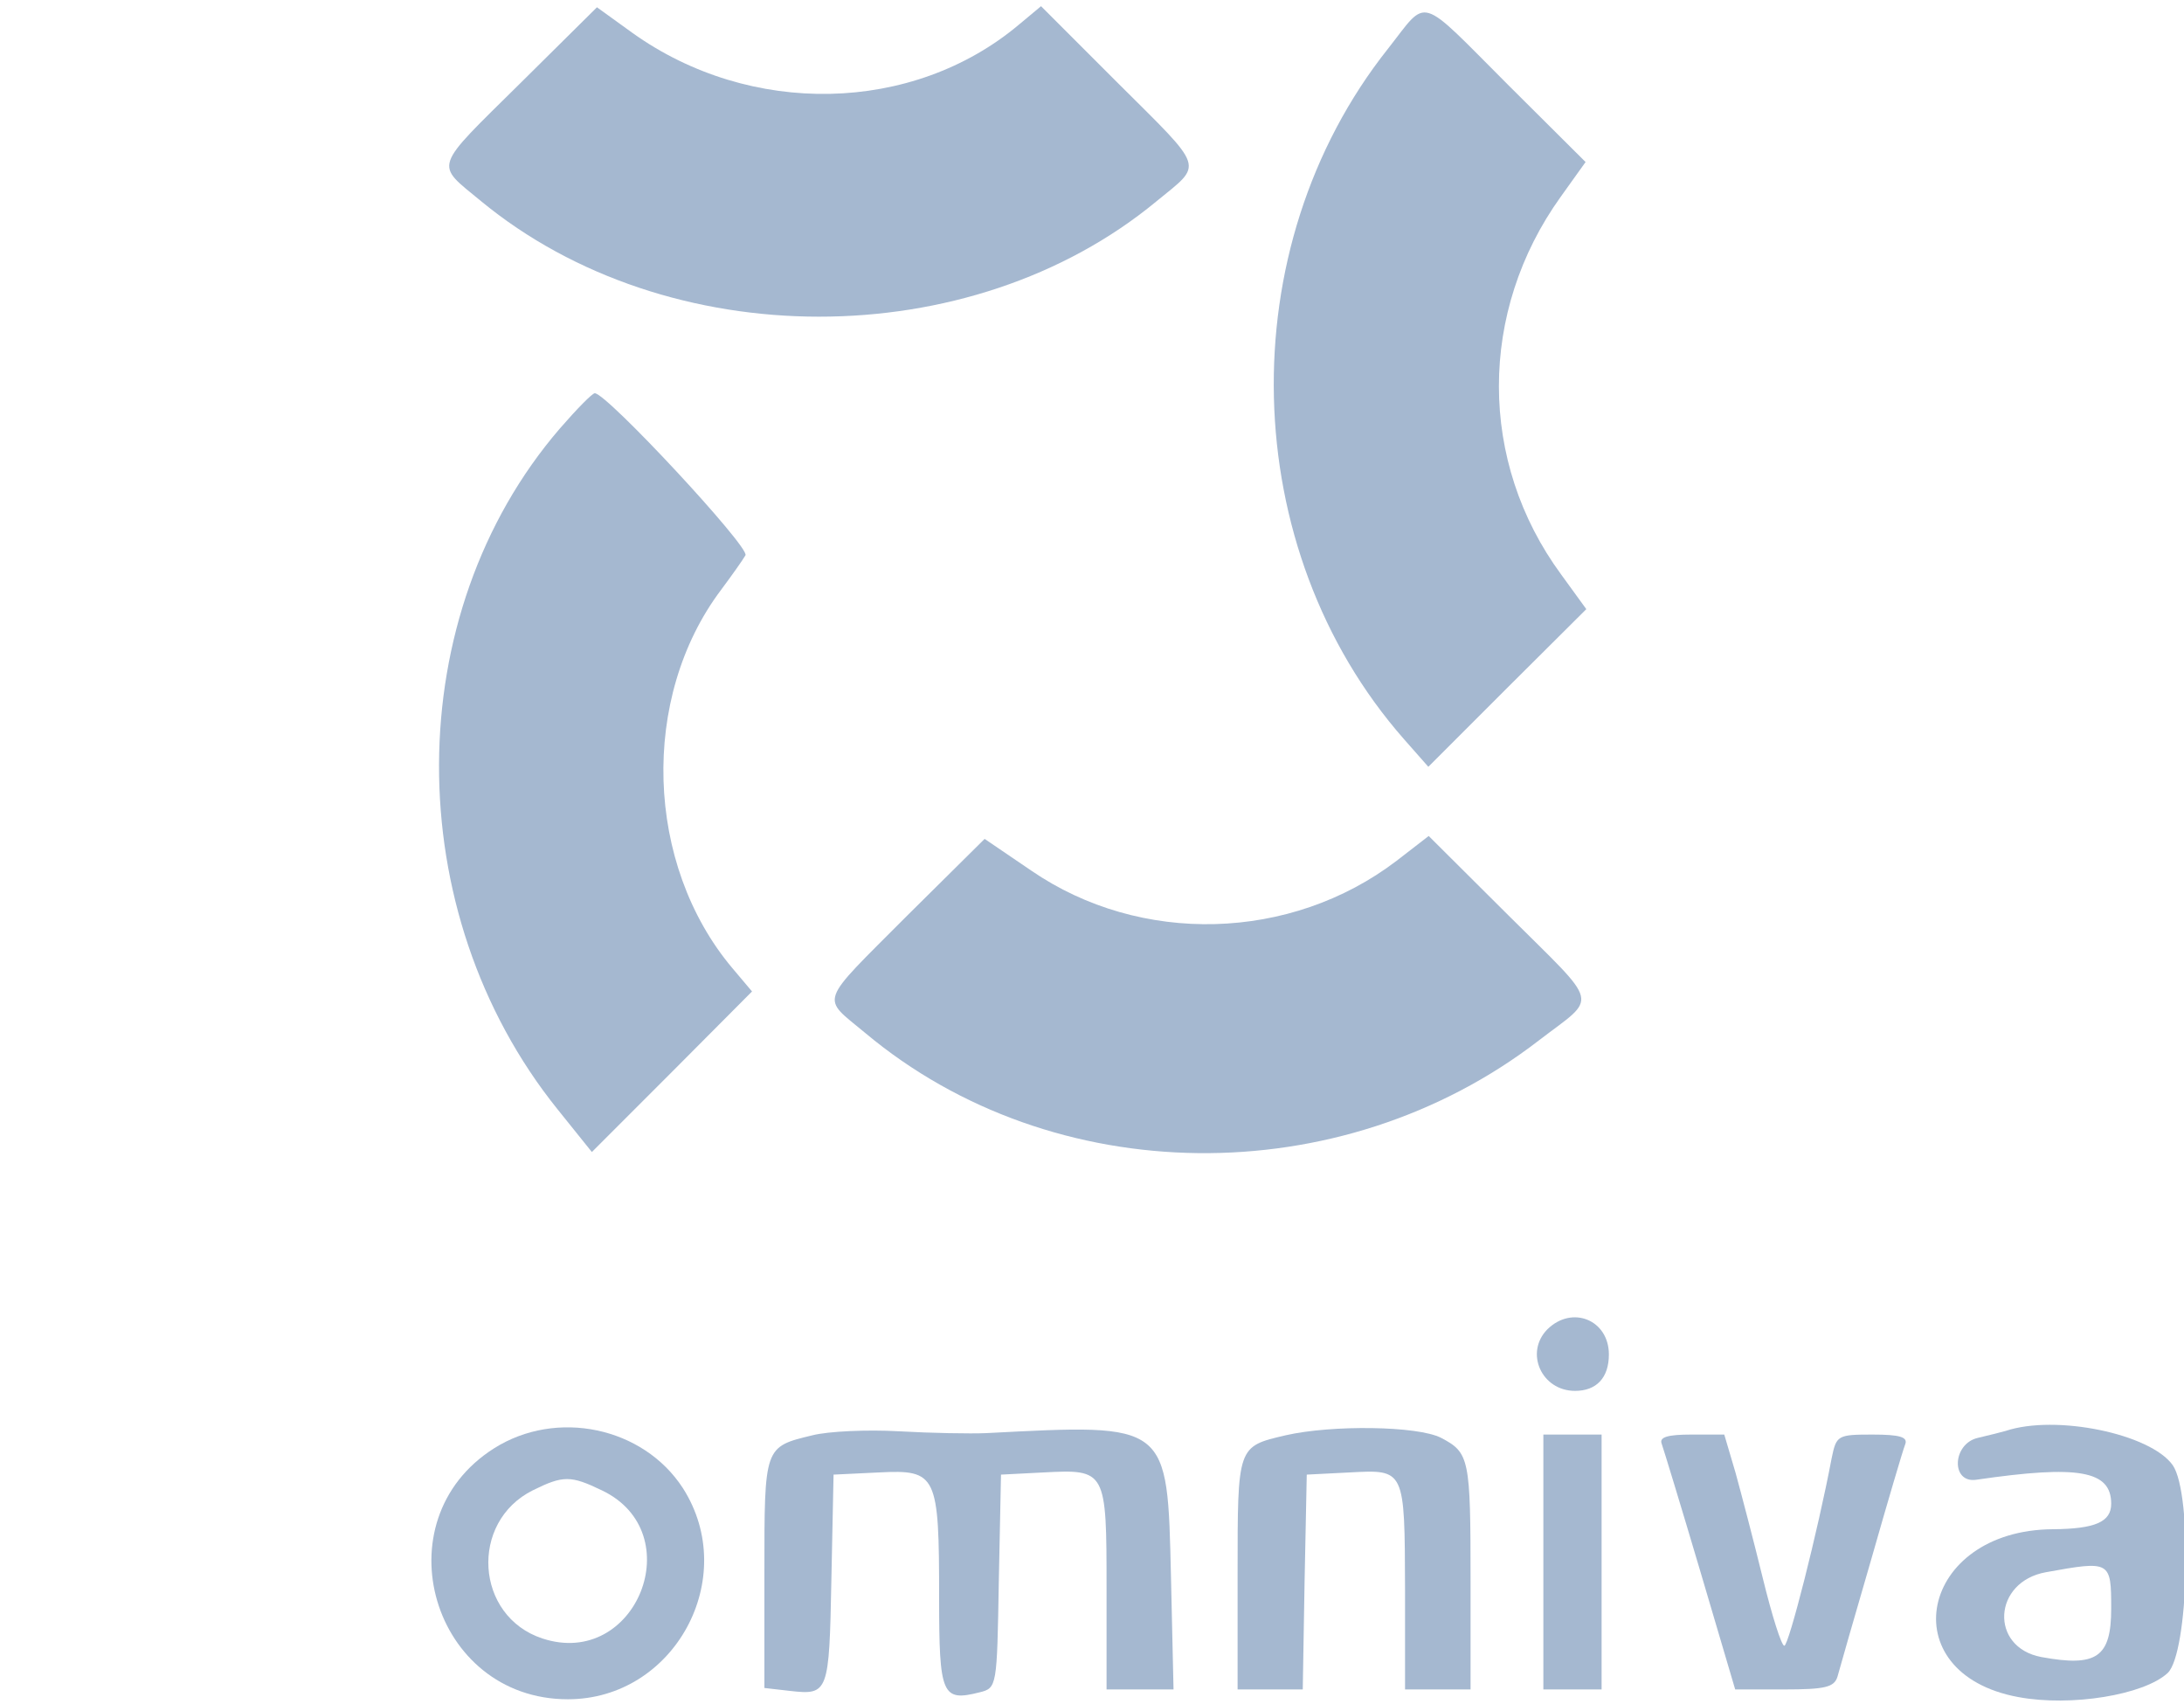
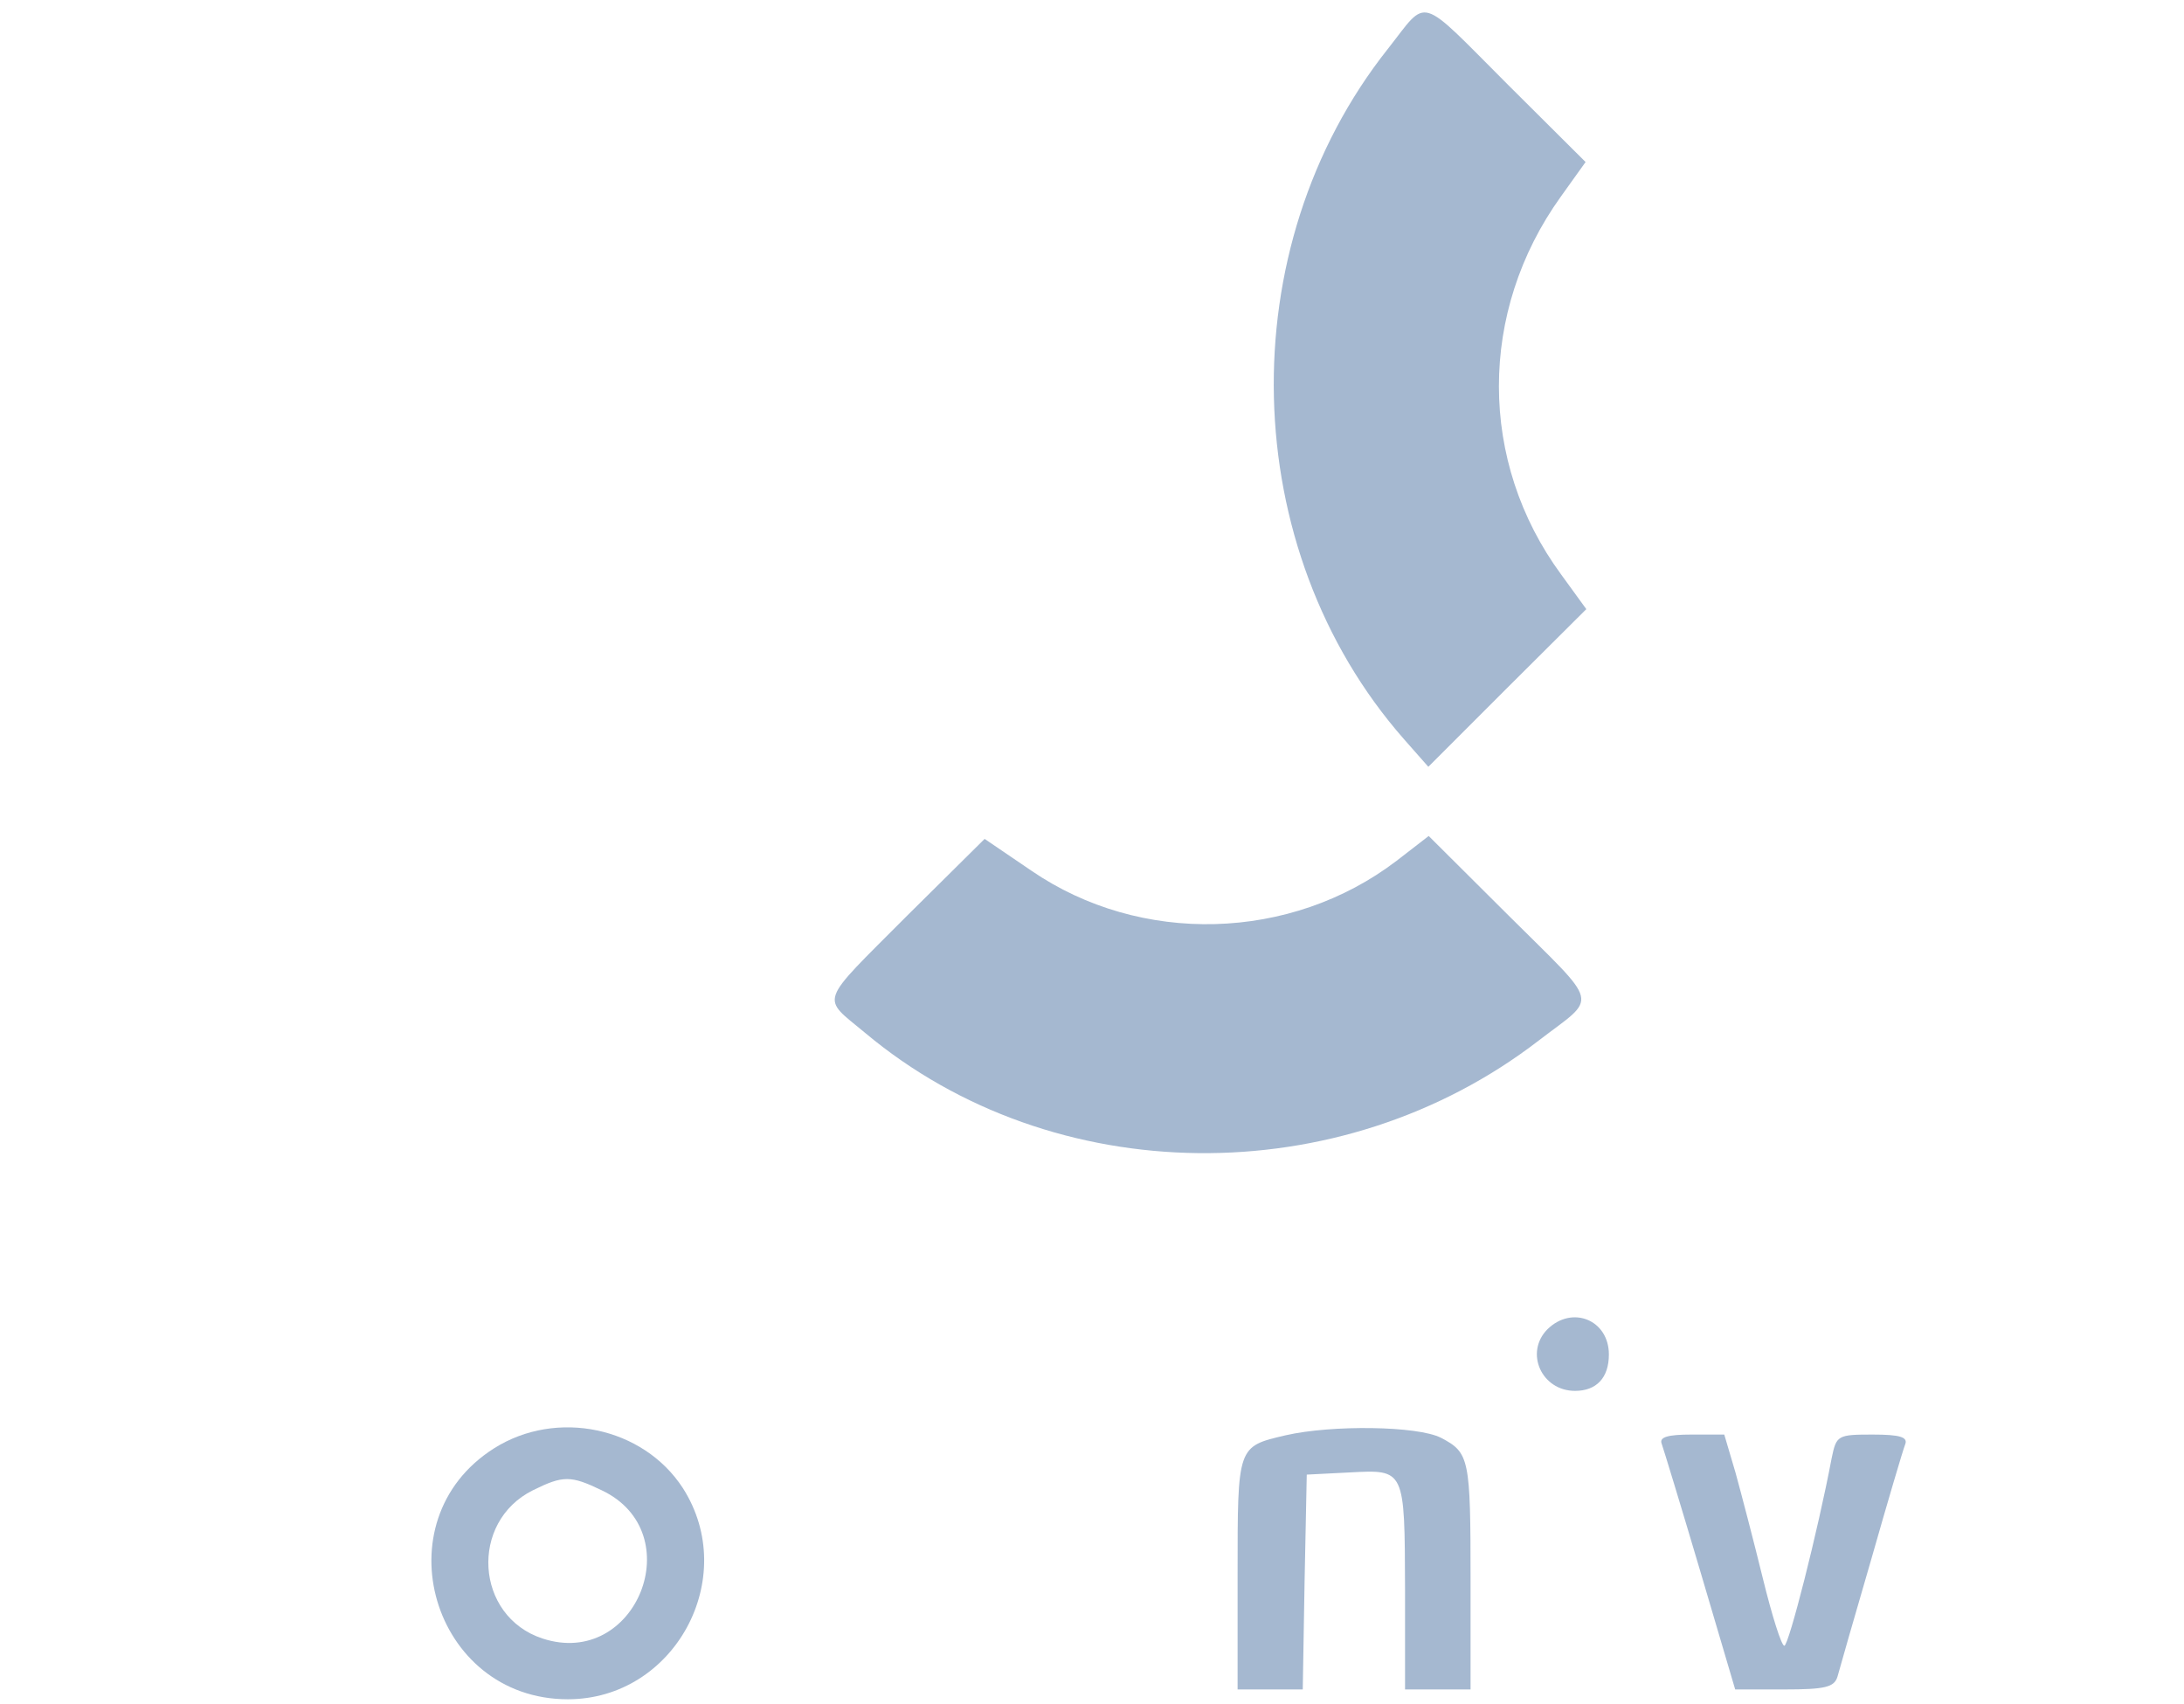
<svg xmlns="http://www.w3.org/2000/svg" version="1.0" width="300pt" height="234pt" viewBox="0 0 300 234" preserveAspectRatio="xMidYMid meet">
  <g transform="translate(0,234) scale(0.05,-0.05)" fill="#a5b8d0" stroke="none">
-     <path d="M1430 4452 c-243 -240 -236 -219 -109 -324 513 -423 1344 -424 1856 -1 129 106 137 83 -107 326 l-210 210 -60 -50 c-292 -246 -739 -255 -1063 -23 l-97 70 -210 -208z" />
    <path d="M3813 4546 c-435 -548 -415 -1374 44 -1896 l67 -76 217 217 217 216 -69 95 c-228 310 -228 722 -1 1038 l68 95 -213 212 c-251 251 -218 241 -330 99z" />
-     <path d="M1538 3503 c-440 -511 -443 -1327 -6 -1870 l94 -117 220 220 220 221 -54 64 c-240 285 -254 743 -31 1039 29 39 59 81 67 95 12 22 -381 445 -414 445 -7 0 -50 -44 -96 -97z" />
    <path d="M2492 2165 c-247 -248 -237 -220 -115 -322 516 -432 1305 -441 1850 -21 164 126 173 89 -84 345 l-218 217 -88 -68 c-291 -222 -704 -233 -1004 -27 l-128 87 -213 -211z" />
    <path d="M4251 1029 c-63 -64 -16 -169 76 -169 59 0 93 36 93 100 0 95 -101 136 -169 69z" />
    <path d="M1357 702 c-314 -199 -169 -689 203 -689 293 0 474 333 316 580 -109 168 -347 218 -519 109z m296 -115 c245 -116 95 -492 -163 -407 -185 61 -201 320 -26 407 83 41 104 41 189 0z" />
-     <path d="M2232 738 c-133 -32 -132 -30 -132 -378 l0 -316 70 -8 c106 -12 108 -6 114 305 l6 289 125 6 c159 8 165 -6 165 -345 0 -267 8 -285 111 -259 48 12 48 15 53 305 l6 293 117 6 c172 9 173 6 173 -318 l0 -278 92 0 92 0 -7 309 c-10 425 -4 421 -507 395 -44 -2 -152 0 -240 5 -88 5 -195 0 -238 -11z" />
    <path d="M3532 738 c-133 -31 -132 -29 -132 -380 l0 -318 89 0 90 0 5 295 6 295 118 6 c152 8 151 10 152 -321 l0 -275 90 0 90 0 0 298 c0 337 -3 352 -81 393 -64 33 -300 36 -427 7z" />
-     <path d="M5510 750 c-11 -3 -45 -12 -76 -19 -71 -16 -75 -126 -4 -115 281 41 370 25 370 -66 0 -50 -44 -69 -160 -70 -366 -2 -448 -396 -95 -461 145 -27 345 6 410 66 58 54 69 492 14 571 -61 86 -321 140 -459 94z m290 -488 c0 -134 -40 -161 -192 -133 -143 27 -133 207 13 233 177 32 179 31 179 -100z" />
-     <path d="M4240 390 l0 -350 80 0 80 0 0 350 0 350 -80 0 -80 0 0 -350z" />
    <path d="M4565 715 c5 -14 53 -171 106 -350 l96 -325 135 0 c112 0 137 6 146 35 5 19 47 165 93 323 45 158 87 300 93 315 8 20 -14 27 -89 27 -97 0 -100 -2 -113 -65 -38 -201 -118 -515 -130 -515 -8 0 -34 83 -59 185 -25 102 -59 232 -75 290 l-31 105 -91 0 c-64 0 -88 -7 -81 -25z" />
  </g>
</svg>